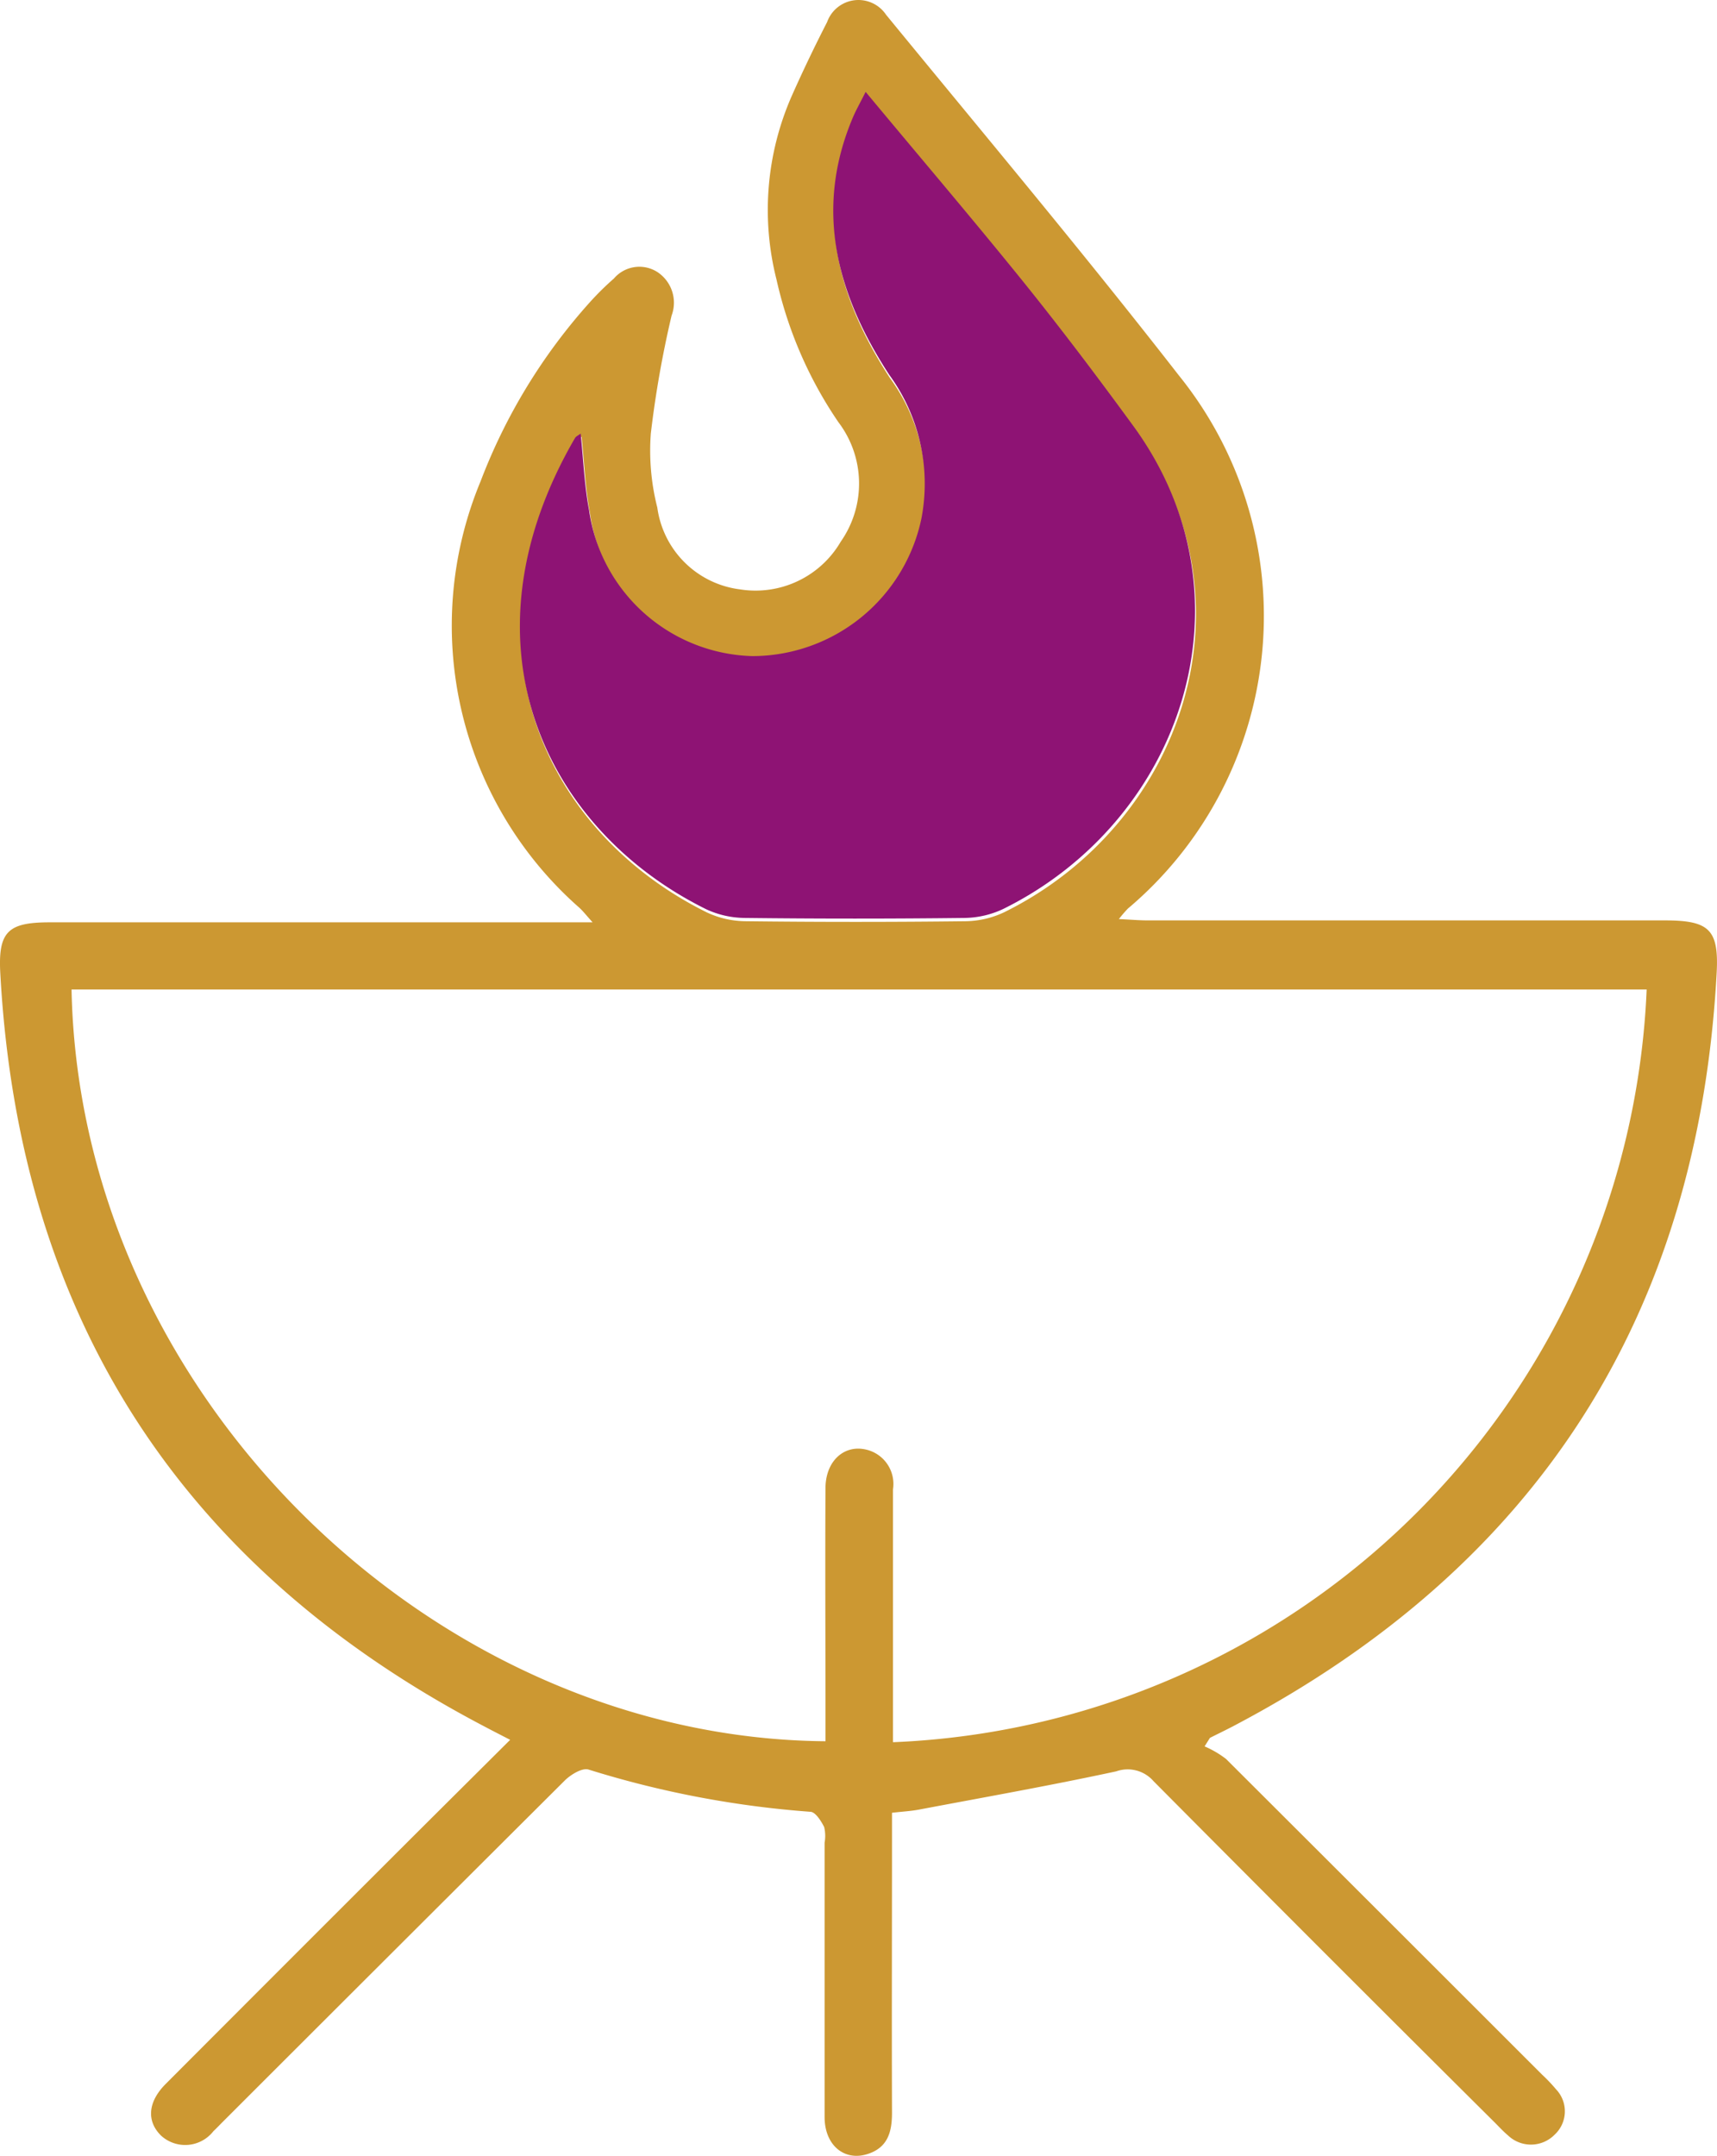
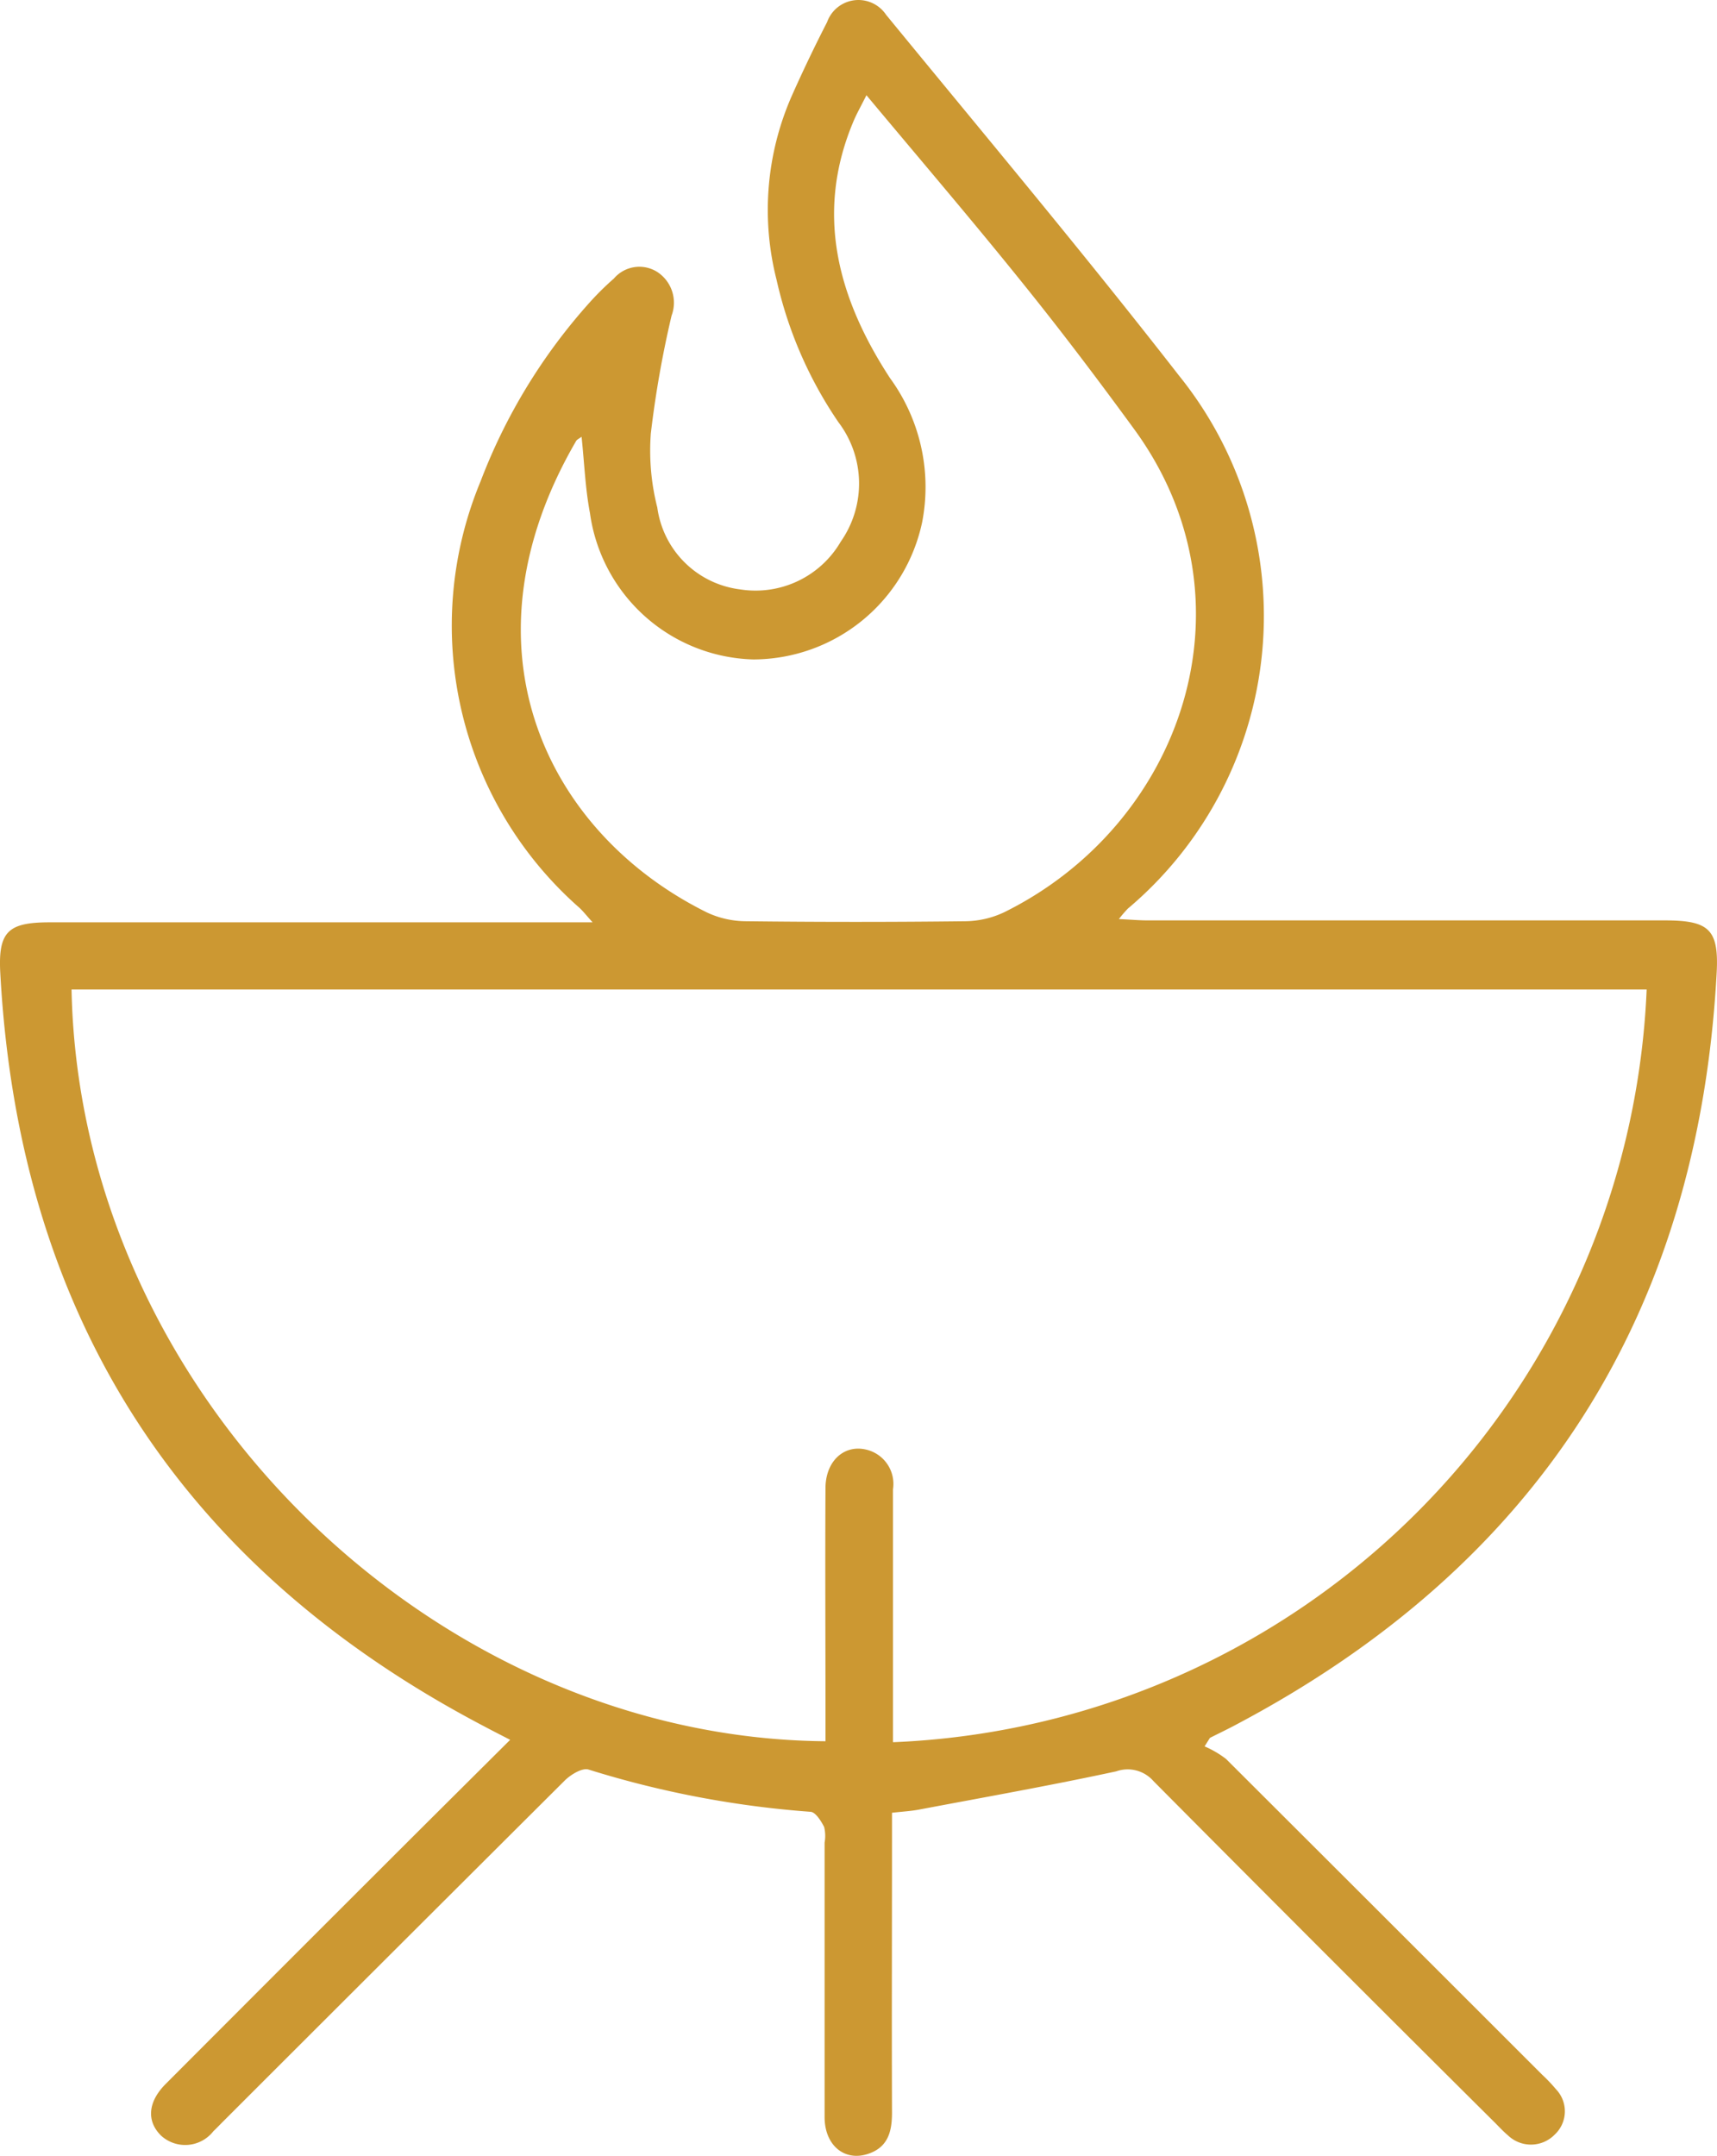
<svg xmlns="http://www.w3.org/2000/svg" width="42.673" height="53.559" viewBox="0 0 42.673 53.559">
  <path d="M30.656,42.881q11.312-5.944,12.008-18.7c.061-1.1-.191-1.315-1.3-1.315q-6.422,0-12.844,0c-.209,0-.419-.019-.712-.033a3.329,3.329,0,0,1,.222-.259A9.508,9.508,0,0,0,29.3,9.329C26.937,6.292,24.462,3.343,22.022.367a.827.827,0,0,0-1.466.182c-.308.6-.6,1.209-.875,1.827A7.033,7.033,0,0,0,19.3,6.951a10.245,10.245,0,0,0,1.538,3.539,2.519,2.519,0,0,1,.058,2.966,2.452,2.452,0,0,1-2.5,1.187,2.372,2.372,0,0,1-2.06-2.034,5.735,5.735,0,0,1-.161-1.838,25.905,25.905,0,0,1,.516-2.93.912.912,0,0,0-.355-1.084.832.832,0,0,0-1.079.163,7.026,7.026,0,0,0-.6.592,14.21,14.21,0,0,0-2.713,4.446,9.333,9.333,0,0,0,2.462,10.6c.088.083.164.18.322.356H1.24c-1.034,0-1.289.223-1.233,1.257Q.7,36.959,12.054,42.9c.188.1.376.195.625.324-1.057,1.052-2.042,2.03-3.024,3.011Q6.885,49,4.118,51.773c-.446.447-.479.925-.115,1.284a.889.889,0,0,0,1.3-.109c.082-.077.159-.159.239-.239q4.244-4.241,8.494-8.474c.149-.148.434-.321.59-.273a24.467,24.467,0,0,0,5.519,1.05c.125.009.262.228.338.378a.947.947,0,0,1,.011.389c0,2.272,0,4.544,0,6.816,0,.7.49,1.108,1.075.917.5-.163.6-.552.6-1.025-.008-2.253,0-4.507,0-6.76v-.691c.265-.03.469-.041.667-.078,1.637-.309,3.278-.6,4.906-.951a.851.851,0,0,1,.927.244q4.228,4.256,8.484,8.484c.106.106.208.218.323.314a.826.826,0,0,0,1.166-.02.79.79,0,0,0,.032-1.121,4.08,4.08,0,0,0-.349-.367Q34.4,47.618,30.472,43.7a2.464,2.464,0,0,0-.534-.313l.133-.212c.2-.1.392-.193.586-.294ZM14.317,10.958c.023-.04.078-.062.137-.107.069.652.092,1.285.209,1.9a4.215,4.215,0,0,0,4.057,3.632,4.3,4.3,0,0,0,4.2-3.417,4.59,4.59,0,0,0-.8-3.572c-1.287-1.972-1.884-4.088-.9-6.4.072-.169.164-.331.314-.628C22.893,3.993,24.2,5.52,25.455,7.082c.942,1.169,1.848,2.369,2.734,3.582,3.116,4.268,1.207,9.8-3.222,11.995a2.311,2.311,0,0,1-.966.228q-2.732.032-5.465,0a2.306,2.306,0,0,1-.968-.219c-3.958-1.959-6.252-6.555-3.25-11.711Zm7.877,32.324v-.651c0-1.877,0-3.755,0-5.632a.876.876,0,0,0-.6-.967c-.579-.182-1.074.24-1.078.934-.01,1.859,0,3.717,0,5.576q0,.359,0,.717C10.8,43.181,1.984,34.692,1.778,24.583H40.925a19.547,19.547,0,0,1-18.731,18.7Z" fill="#cc9832" />
-   <path d="M14.294,10.879c.023-.04.078-.062.137-.107.069.652.092,1.285.209,1.9A4.215,4.215,0,0,0,18.7,16.3a4.3,4.3,0,0,0,4.2-3.417,4.59,4.59,0,0,0-.8-3.572c-1.287-1.972-1.884-4.088-.9-6.4.072-.169.164-.331.314-.628C22.87,3.914,24.173,5.441,25.432,7c.942,1.169,1.848,2.369,2.734,3.582,3.116,4.268,1.207,9.8-3.222,11.995a2.311,2.311,0,0,1-.966.228q-2.732.032-5.465,0a2.306,2.306,0,0,1-.968-.219c-3.958-1.959-6.252-6.555-3.25-11.711Z" fill="#8e1374" />
</svg>